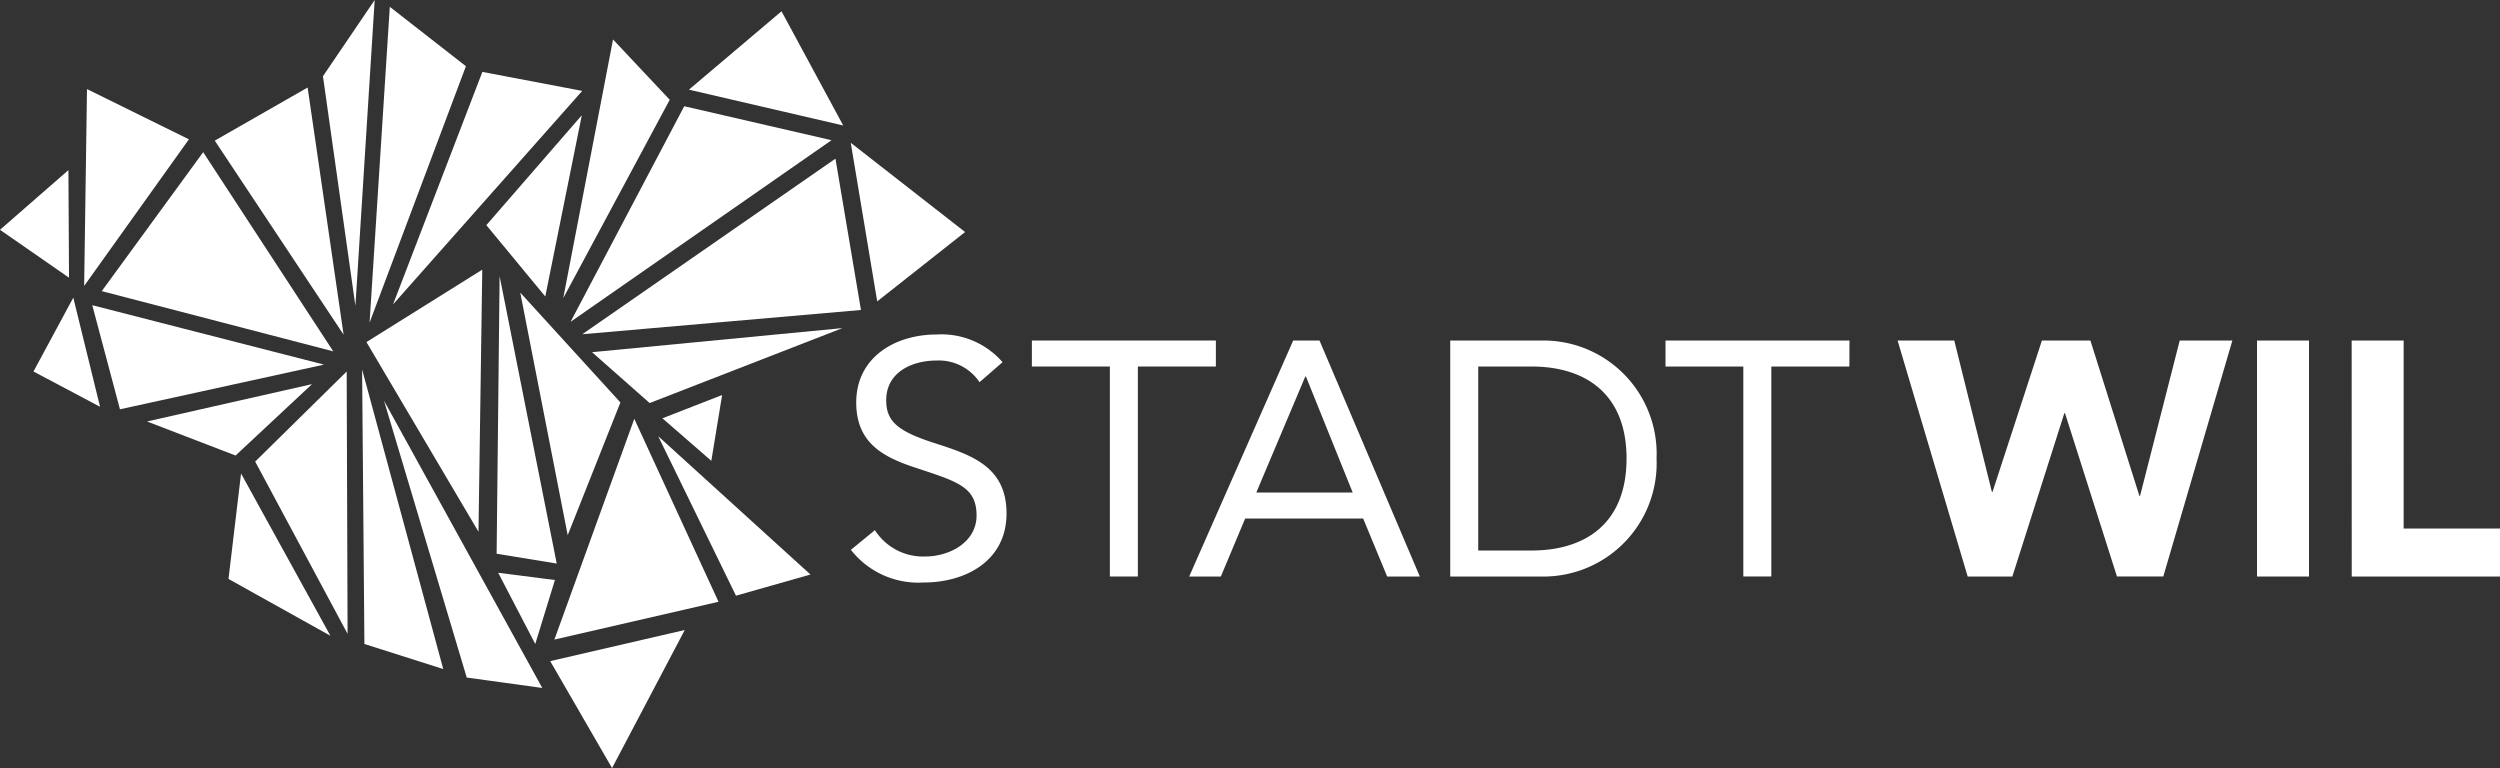
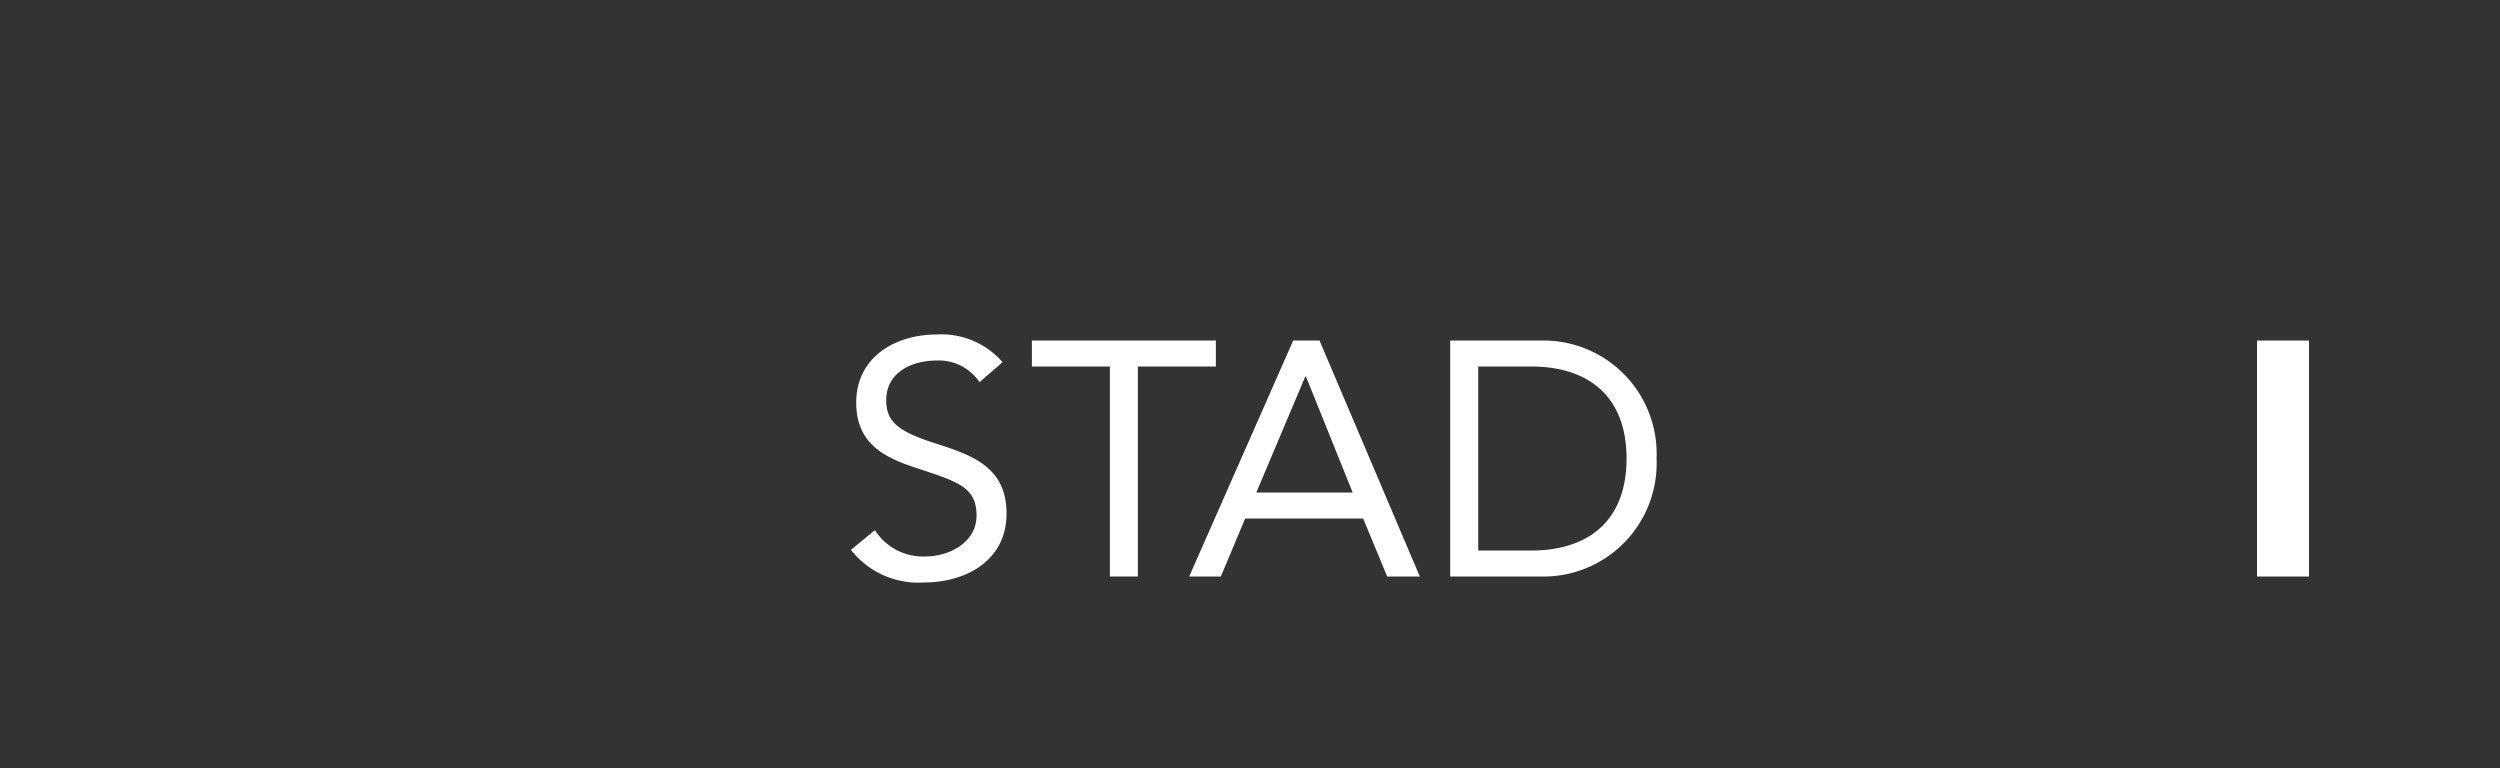
<svg xmlns="http://www.w3.org/2000/svg" width="106.323" height="32.665" viewBox="0 0 106.323 32.665">
  <rect x="0" y="0" width="106.323" height="32.665" fill="#333333" stroke="none" />
  <defs>
    <clipPath id="clip-path">
      <rect id="Rechteck_5" data-name="Rechteck 5" width="106.323" height="32.665" fill="none" />
    </clipPath>
  </defs>
  <g id="stadtwil-logo-white" transform="translate(0 0)">
    <g id="Gruppe_1" data-name="Gruppe 1" transform="translate(0 0)" clip-path="url(#clip-path)">
      <path id="Pfad_1" data-name="Pfad 1" d="M82.056,32.136a2.085,2.085,0,0,0-1.829-.921c-1.049,0-2.14.5-2.14,1.687,0,.921.51,1.332,2.112,1.843,1.559.5,3.005,1.006,3.005,2.976,0,2-1.715,2.934-3.529,2.934a3.639,3.639,0,0,1-3.09-1.389l1.021-.837a2.43,2.43,0,0,0,2.14,1.12c1.021,0,2.183-.595,2.183-1.744,0-1.233-.836-1.446-2.622-2.041C77.889,35.3,76.812,34.674,76.812,33c0-1.928,1.659-2.892,3.416-2.892a3.442,3.442,0,0,1,2.807,1.177Z" transform="translate(-40.397 -15.882)" fill="#fff" />
      <path id="Pfad_2" data-name="Pfad 2" d="M100.7,31.755H97.382v8.93h-1.19v-8.93H92.875V30.649H100.7Z" transform="translate(-48.99 -16.167)" fill="#fff" />
      <path id="Pfad_3" data-name="Pfad 3" d="M111.457,30.65h1.12l4.266,10.036h-1.389l-1.021-2.467h-5.018l-1.035,2.467h-1.346ZM112,32.181h-.028l-2.084,4.933h4.1Z" transform="translate(-56.459 -16.167)" fill="#fff" />
      <path id="Pfad_4" data-name="Pfad 4" d="M130.529,30.65h3.856a4.816,4.816,0,0,1,4.919,5.018,4.816,4.816,0,0,1-4.919,5.018h-3.856Zm1.191,8.93h2.268c2.3,0,4.04-1.162,4.04-3.912s-1.744-3.913-4.04-3.913H131.72Z" transform="translate(-68.852 -16.167)" fill="#fff" />
-       <path id="Pfad_5" data-name="Pfad 5" d="M157.719,31.755H154.4v8.93h-1.191v-8.93H149.9V30.649h7.824Z" transform="translate(-79.067 -16.167)" fill="#fff" />
-       <path id="Pfad_6" data-name="Pfad 6" d="M170.8,30.649h2.41l1.6,6.435h.028l2.1-6.435H179l2.083,6.606h.029l1.687-6.606h2.239L182.1,40.685h-1.97L177.92,33.74h-.028l-2.211,6.946h-1.9Z" transform="translate(-90.097 -16.167)" fill="#fff" />
      <rect id="Rechteck_4" data-name="Rechteck 4" width="2.211" height="10.036" transform="translate(95.989 14.483)" fill="#fff" />
-       <path id="Pfad_7" data-name="Pfad 7" d="M211.664,30.649h2.211v7.995h4.1v2.041h-6.308Z" transform="translate(-111.65 -16.167)" fill="#fff" />
-       <path id="Pfad_8" data-name="Pfad 8" d="M2.935,11.81,0,9.773,2.91,7.235ZM3.7,3.789,3.579,12.16,8.034,5.925ZM1.424,15.8l2.831,1.5L3.117,12.659Zm2.5-2.82,1.178,4.427,8.677-1.9Zm10.249,1.963L8.641,6.472,4.328,12.381ZM9.134,5.981l5.479,8.252L13.083,3.722Zm4.136,10.356L6.253,17.925l3.766,1.448ZM15.935,0l-2.2,3.242,1.38,9.765Zm3.88,2.816L16.578.29l-.86,13.43Zm1.433,8.928L21.121,23.55l2.556.417ZM14.782,26.957,14.744,15.8l-3.891,3.831ZM9.718,24.622l4.334,2.416-3.8-6.9Zm5.78,2.766,3.353,1.066L15.4,15.714ZM24.761,3.866l-4.246-.808-3.8,9.889Zm3.722.378L26.072,1.678l-2.117,11ZM33.237.48,29.3,3.813l6.562,1.524Zm2.126,5.483L29.1,4.518l-4.834,9.168ZM23.19,12.609,24.745,4.9,20.684,9.575ZM35.531,6.748,24.764,14.215l11.852-1.032Zm.651-.675,1.125,6.745,3.737-2.95ZM19.85,28.816l3.213.442L16.331,17.04Zm.5-6.2.16-11.147-4.925,3.079Zm3.794.145,2.241-5.645-4.259-4.672Zm1.035-7.783,2.45,2.163,8.2-3.187ZM30.711,16.8l-2.539.99,2.08,1.809ZM23.6,24.668l-2.412-.309,1.576,3.029ZM23.578,27.2l6.98-1.607-3.582-7.781ZM31.3,25.334l3.168-.9L27.992,18.55Zm-5.27,7.331,3.092-5.871L23.4,28.117Z" transform="translate(0 0)" fill="#fff" />
    </g>
  </g>
</svg>